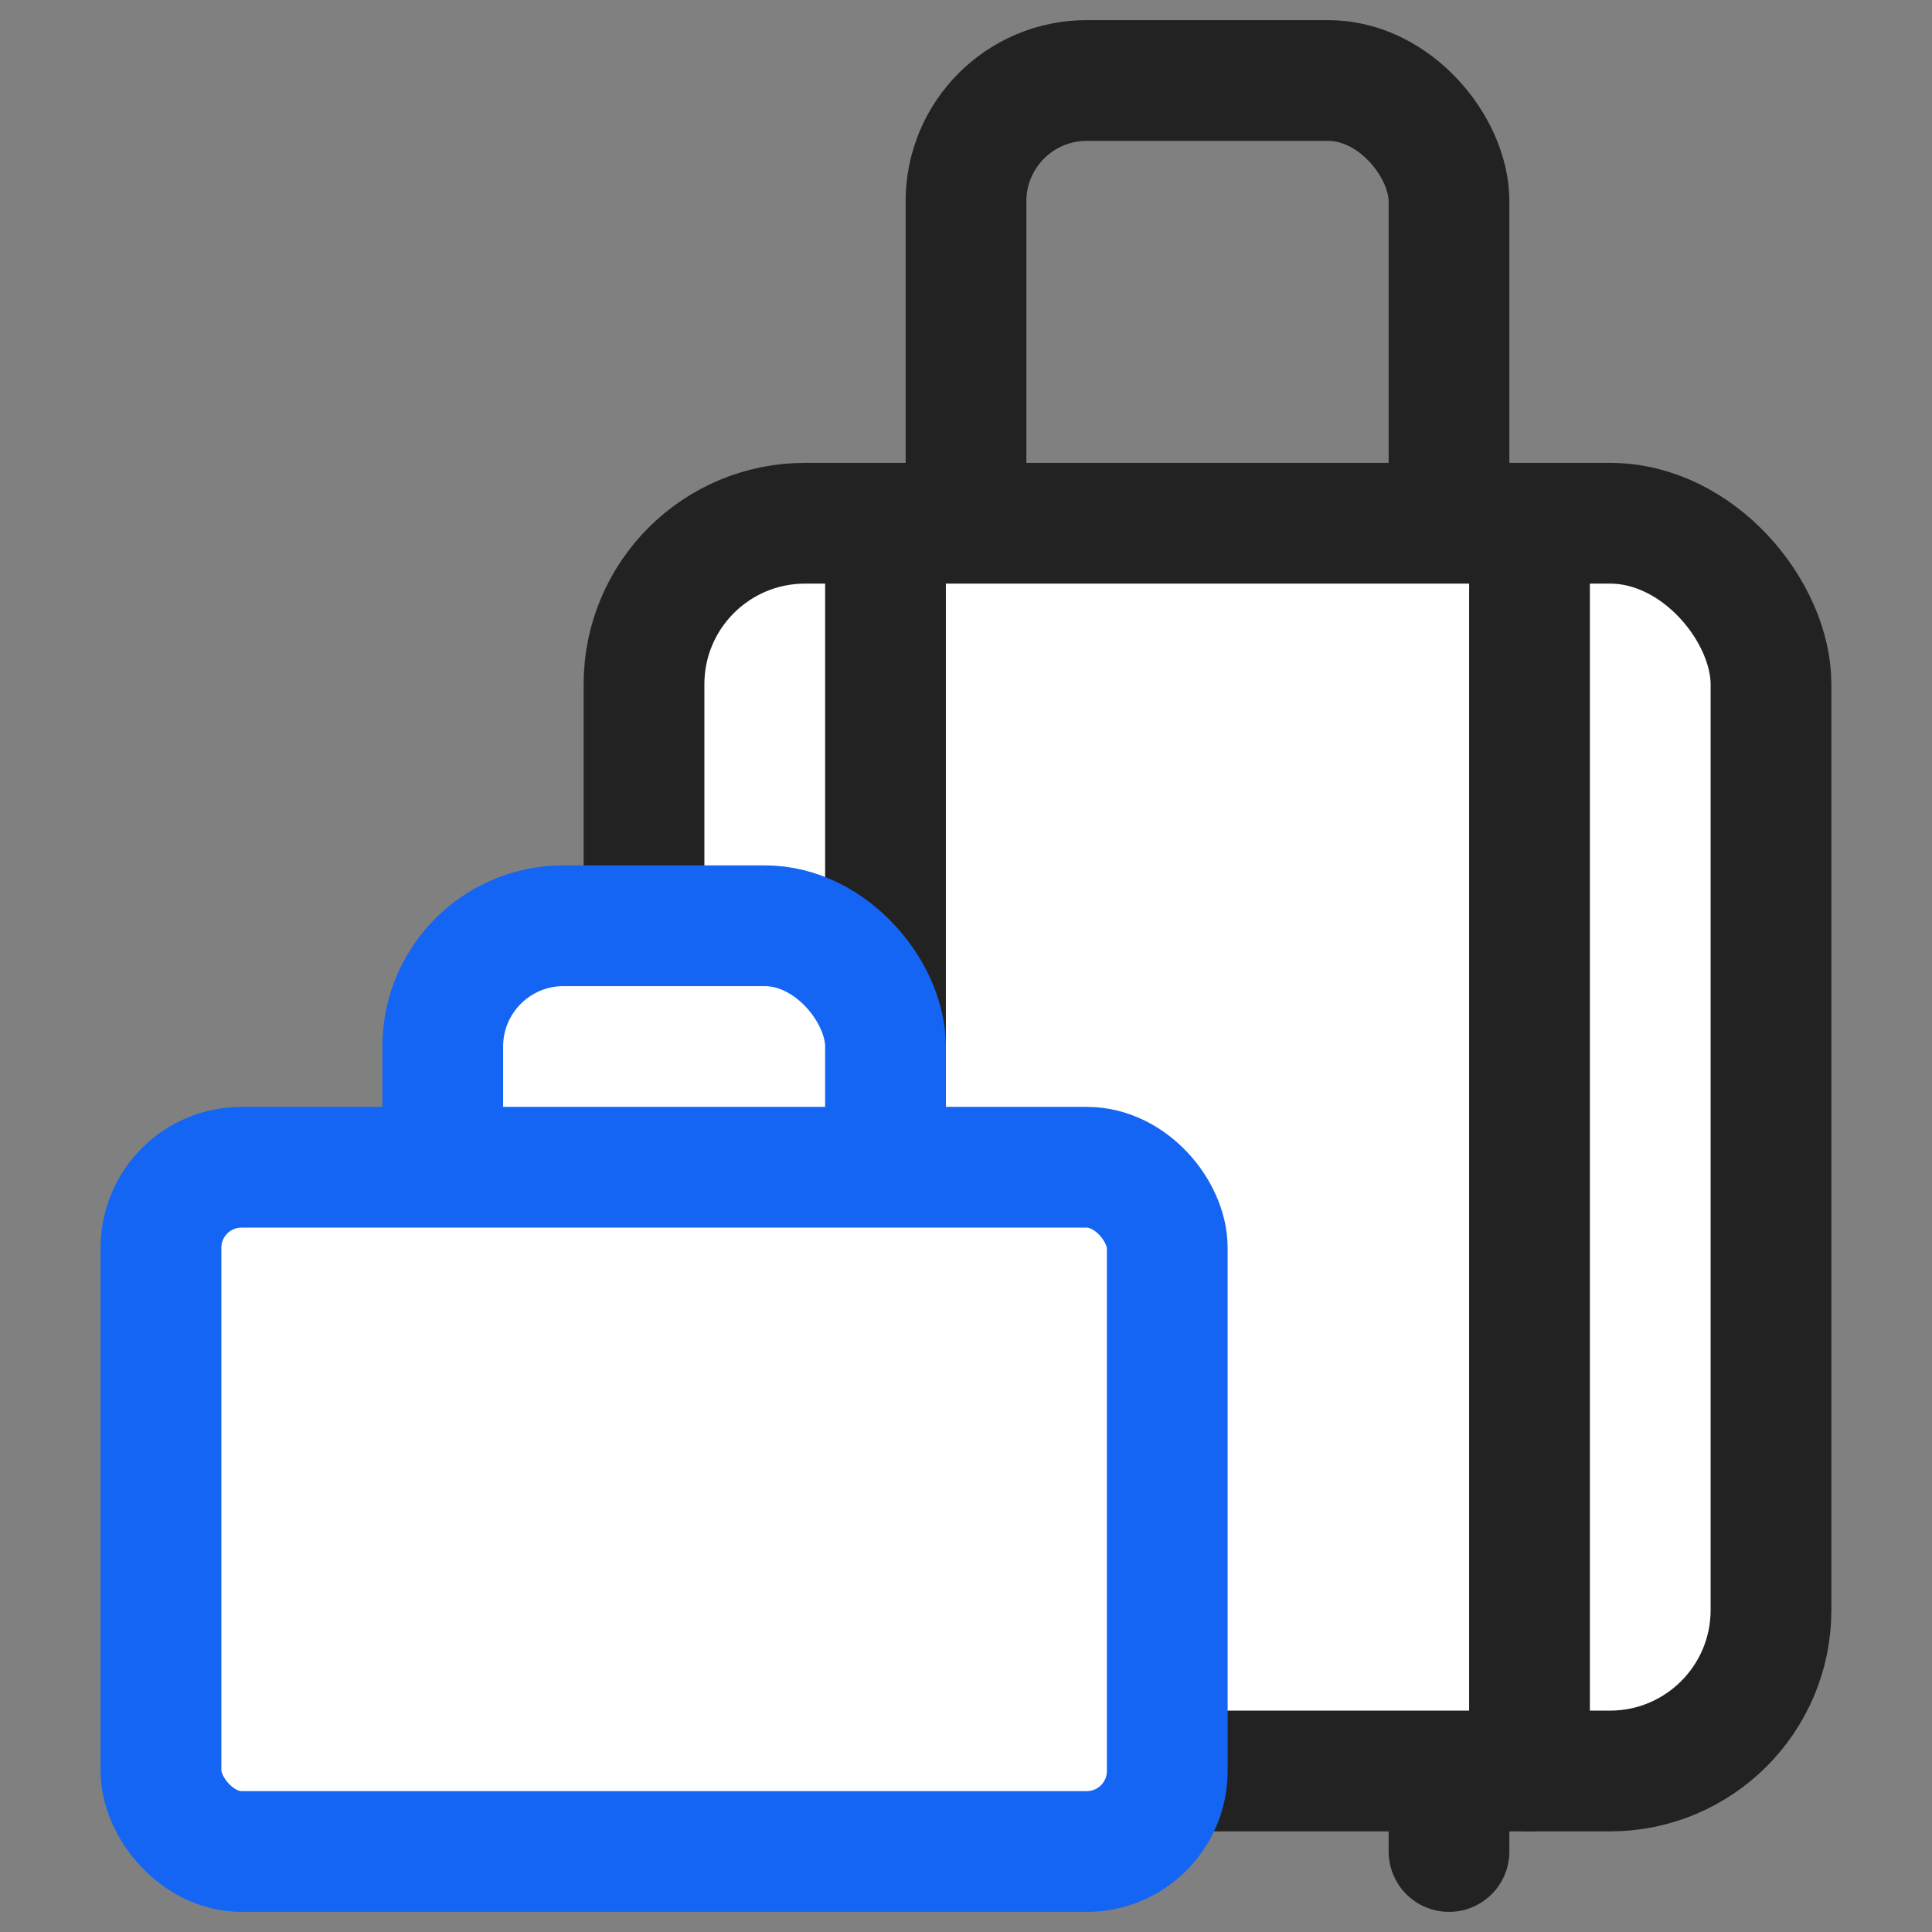
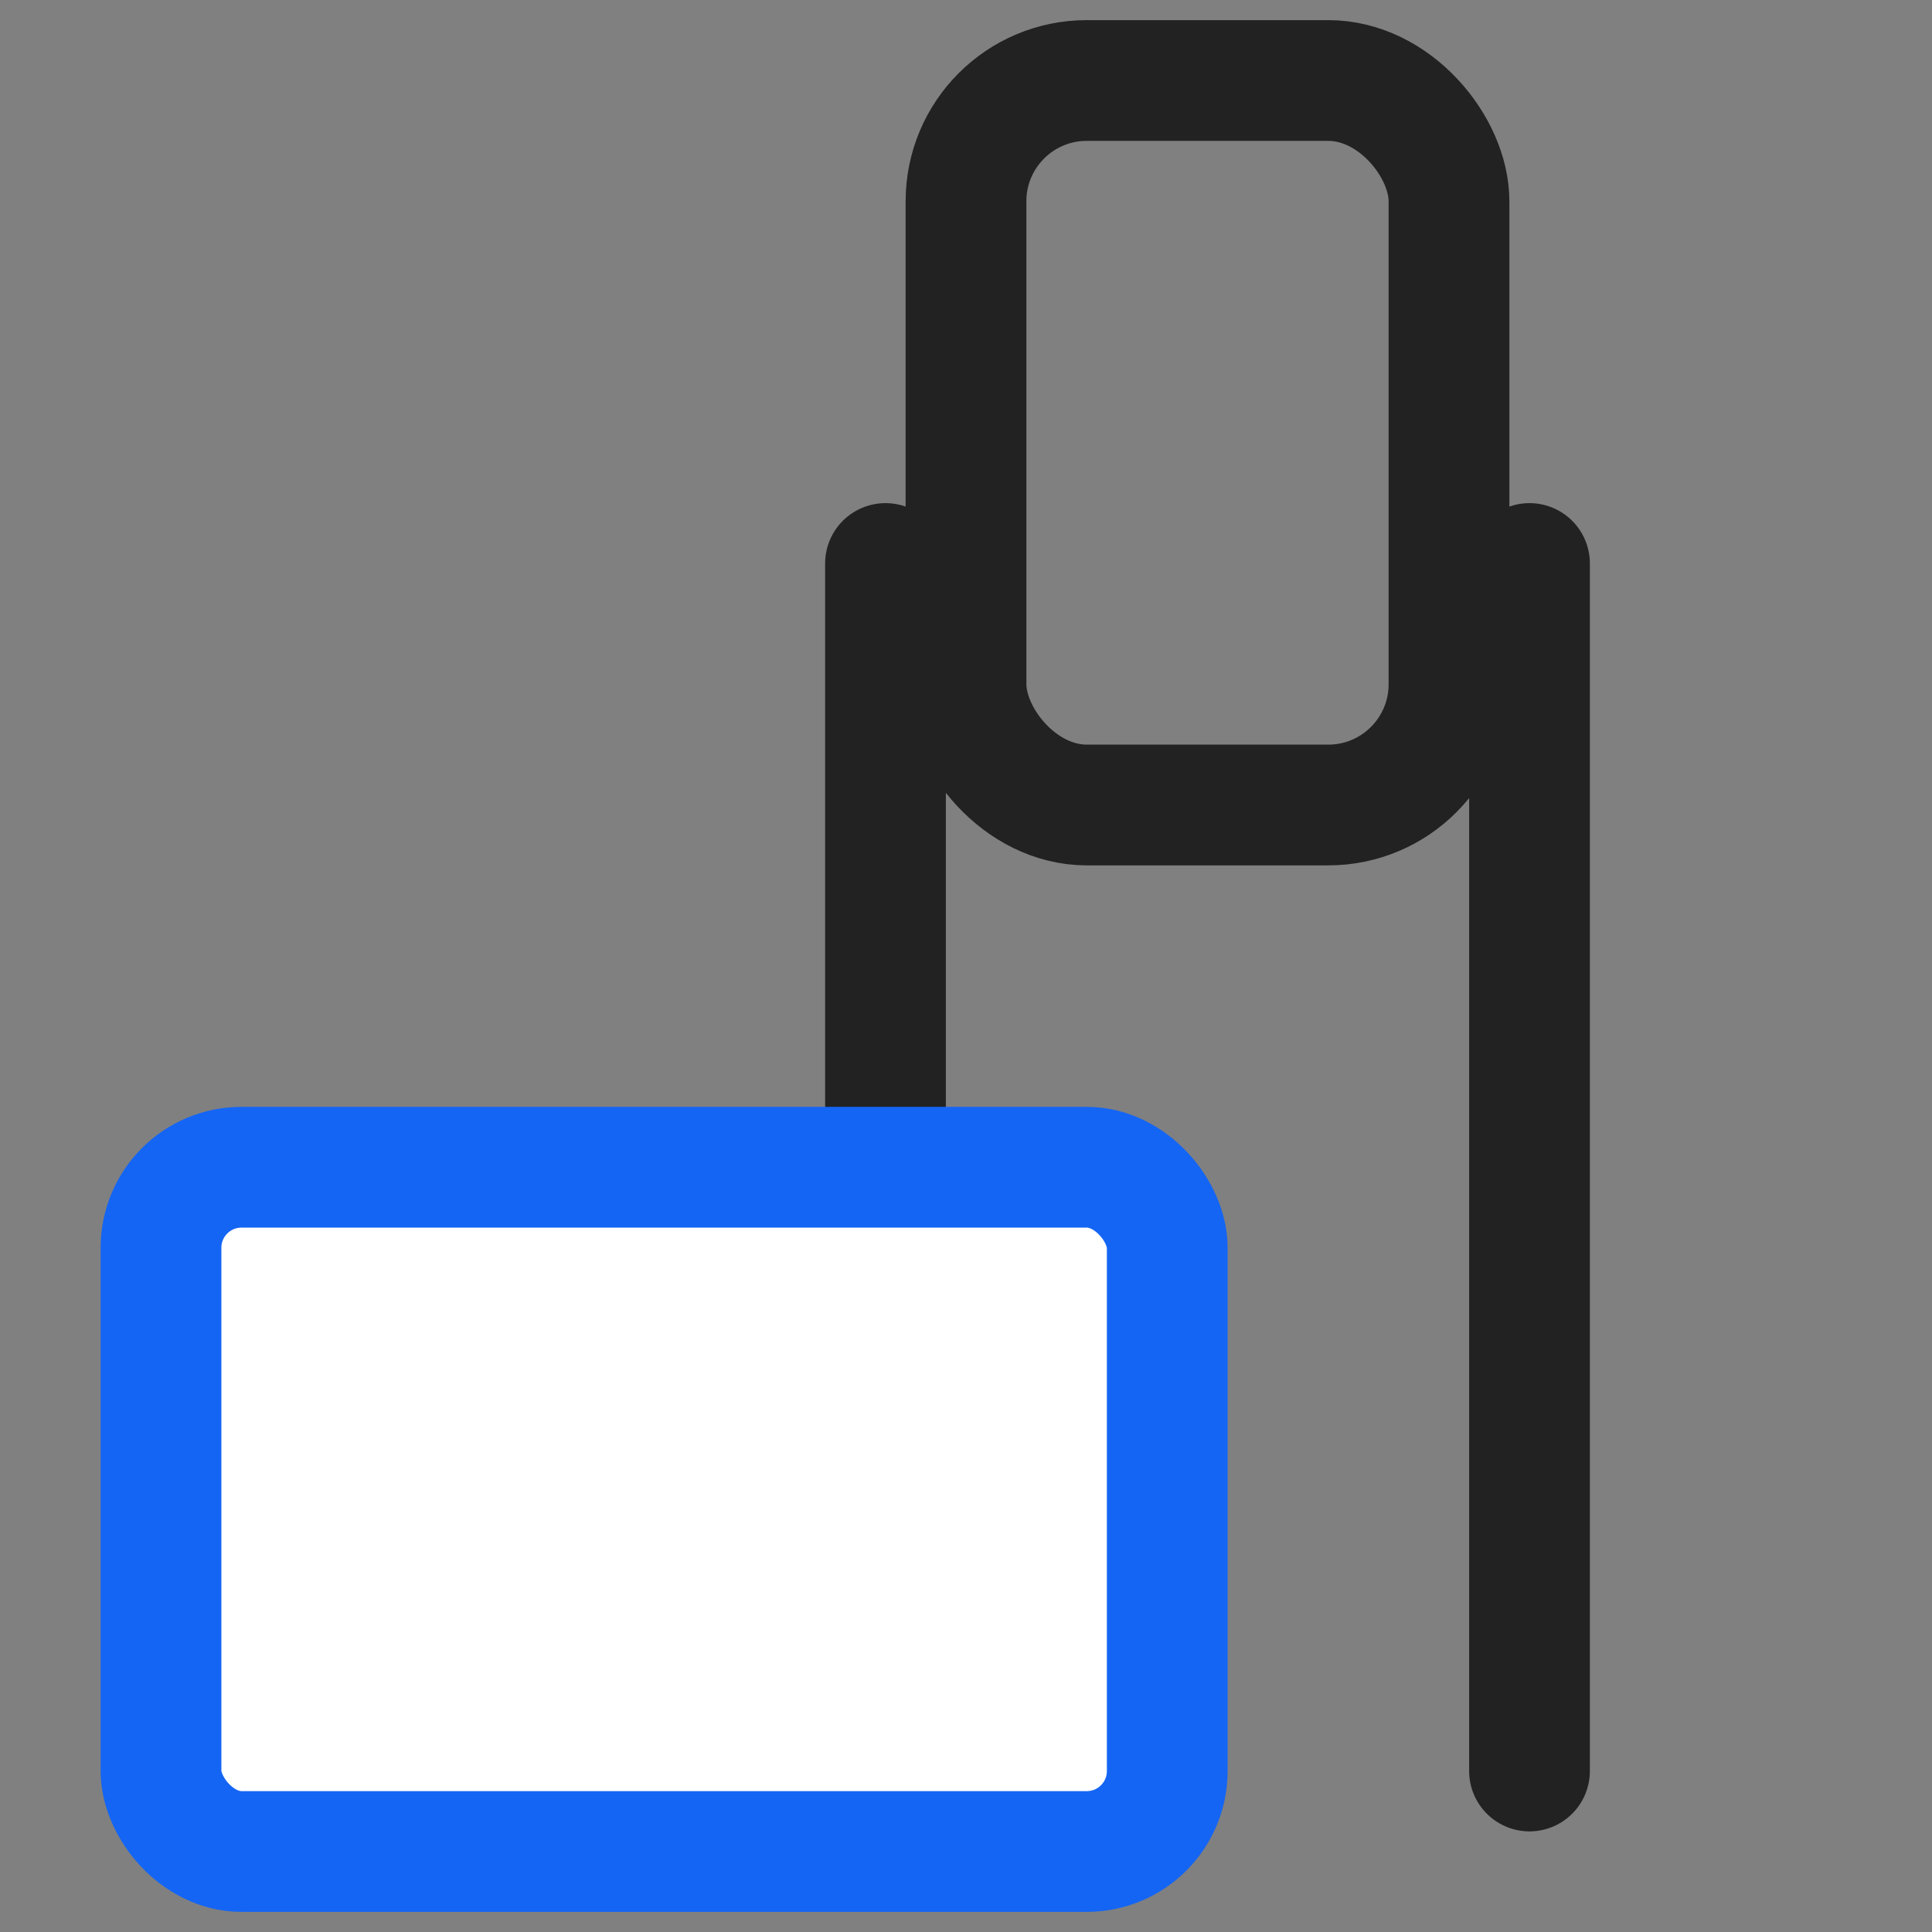
<svg xmlns="http://www.w3.org/2000/svg" width="48" height="48" viewBox="0 0 48 48" fill="none">
  <rect x="0" y="0" width="48" height="48" fill="#808080" stroke="none" />
-   <path d="M36 43V46" stroke="#222222" stroke-width="3" stroke-linecap="round" />
  <rect x="24" y="2" width="12" height="18" rx="3" stroke="#222222" stroke-width="3" />
-   <rect x="16" y="13" width="28" height="31" rx="4" fill="white" stroke="#222222" stroke-width="3" />
  <path d="M38 14V44" stroke="#222222" stroke-width="3" stroke-linecap="round" />
  <path d="M22 14V44" stroke="#222222" stroke-width="3" stroke-linecap="round" />
-   <rect x="11" y="23" width="11" height="14" rx="3" fill="white" stroke="#1465F4" stroke-width="3" />
  <rect x="4" y="29" width="25" height="17" rx="2" fill="white" stroke="#1465F4" stroke-width="3" />
</svg>